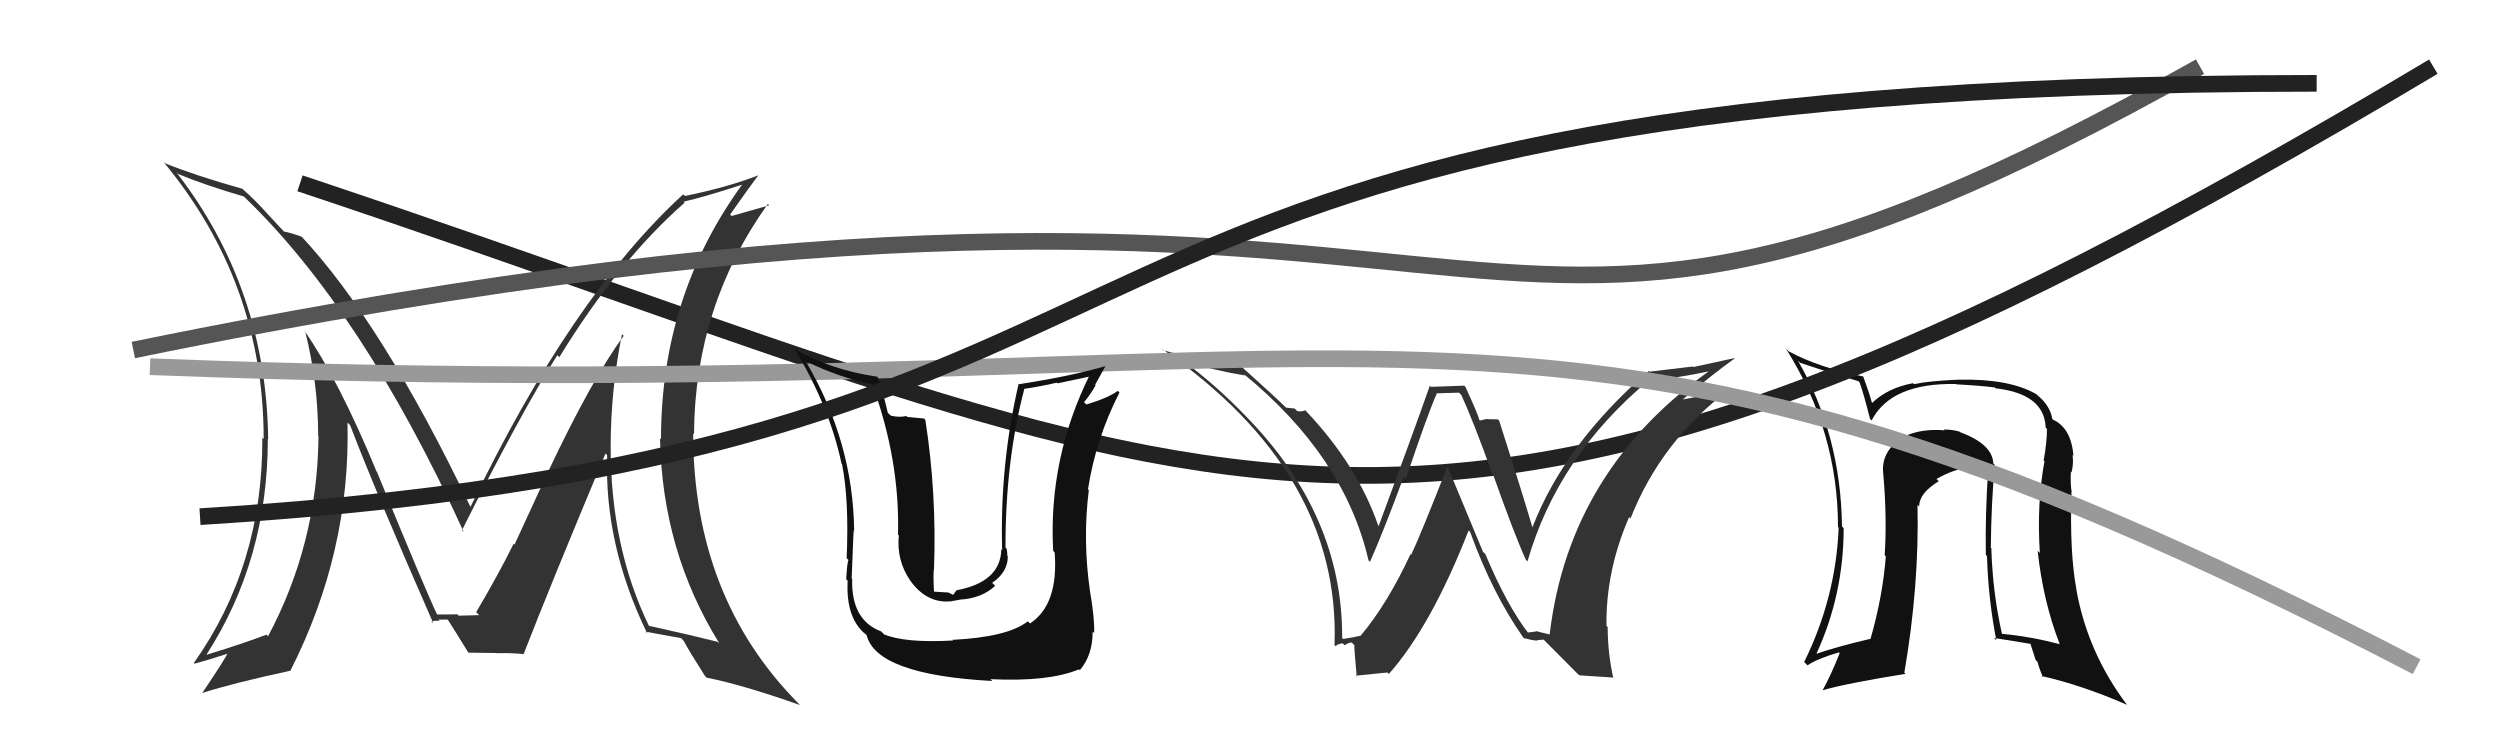
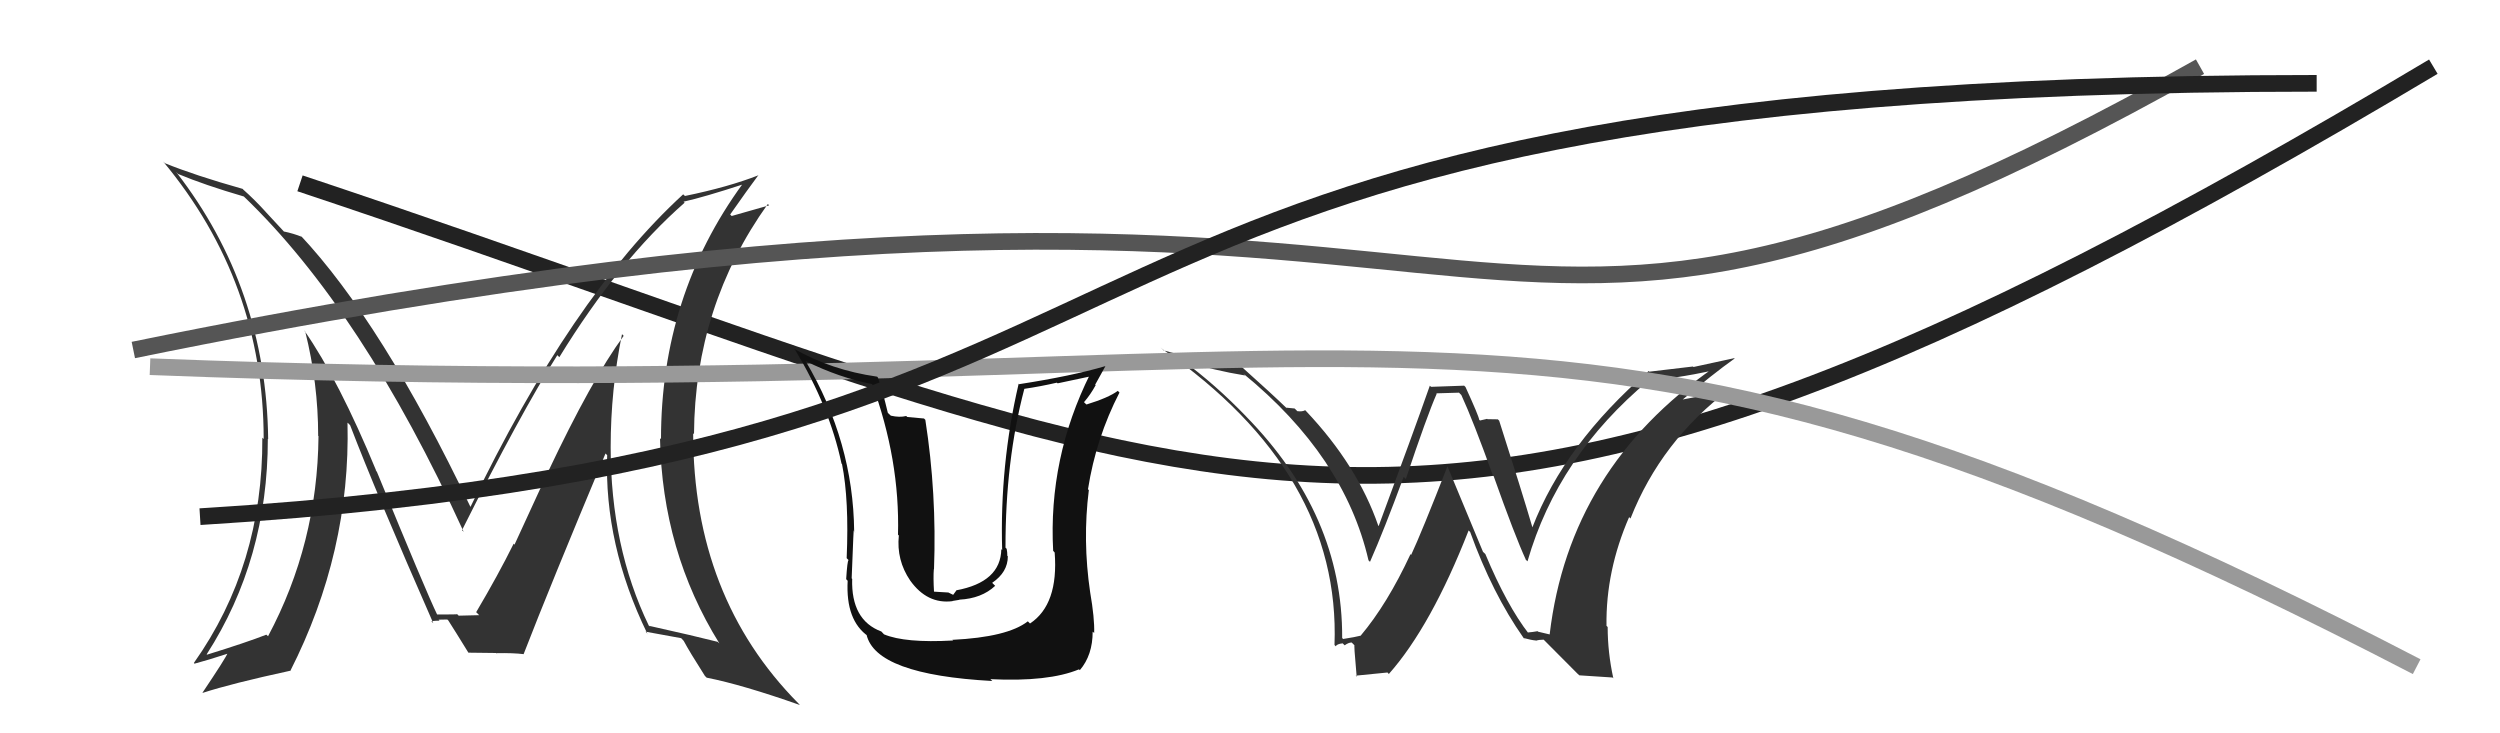
<svg xmlns="http://www.w3.org/2000/svg" width="150" height="44" viewBox="0,0,150,44">
-   <path fill="#111" d="M119.71 27.92L119.73 27.94L119.60 27.81Q119.55 26.65 117.61 25.93L117.59 25.91L117.58 25.90Q117.15 25.77 116.62 25.77L116.55 25.70L116.67 25.82Q115.17 25.69 114.10 26.27L114.11 26.27L114.09 26.26Q112.87 27.13 112.99 28.35L112.91 28.27L112.99 28.36Q113.23 31.07 113.08 33.31L113.10 33.33L113.15 33.38Q112.96 35.79 112.24 38.30L112.31 38.37L112.26 38.32Q110.13 38.82 108.95 39.24L108.87 39.16L108.97 39.26Q110.62 35.69 110.62 31.69L110.55 31.62L110.52 31.59Q110.45 26.08 107.87 21.63L107.99 21.75L107.99 21.76Q109.11 22.15 111.50 22.87L111.54 22.91L111.57 22.93Q111.82 23.61 112.20 25.13L112.32 25.25L112.30 25.22Q113.47 22.97 117.35 23.04L117.52 23.21L117.37 23.06Q118.89 23.14 119.69 23.25L119.77 23.33L119.74 23.30Q122.66 23.63 122.74 25.65L122.83 25.75L122.82 25.73Q122.81 26.60 122.62 27.62L122.60 27.61L122.67 27.67Q122.20 30.18 122.39 33.18L122.29 33.08L122.26 33.06Q122.59 36.09 123.58 38.64L123.55 38.61L123.59 38.65Q121.83 38.19 120.12 38.03L120.13 38.04L120.12 38.04Q119.56 35.57 119.48 32.91L119.63 33.05L119.45 32.87Q119.47 30.22 119.69 27.90ZM119.65 38.29L119.78 38.42L119.64 38.28Q120.58 38.42 121.87 38.64L121.81 38.58L122.14 39.60L122.25 39.71Q122.35 40.11 122.58 40.64L122.51 40.58L122.49 40.56Q124.89 41.10 127.60 42.28L127.65 42.33L127.65 42.33Q125.26 39.18 124.58 35.37L124.50 35.30L124.59 35.38Q124.17 33.18 124.29 29.49L124.38 29.57L124.30 29.50Q124.22 29.11 124.25 28.31L124.43 28.48L124.29 28.35Q124.43 27.80 124.35 27.30L124.42 27.37L124.41 27.37Q124.28 25.68 123.18 25.18L123.20 25.20L123.14 25.14Q123.00 24.32 122.24 23.71L122.15 23.61L122.18 23.65Q120.55 22.71 117.51 22.78L117.51 22.79L117.50 22.78Q115.68 22.86 114.84 23.05L114.76 22.97L114.79 22.99Q113.27 23.27 112.32 24.18L112.36 24.22L112.32 24.18Q112.17 23.61 111.79 22.58L111.85 22.64L111.80 22.59Q109.13 22.06 107.30 21.07L107.27 21.03L107.15 20.91Q110.28 25.87 110.28 31.62L110.29 31.63L110.32 31.66Q110.15 35.87 108.25 39.72L108.29 39.76L108.45 39.92Q109.04 39.52 110.34 39.14L110.29 39.09L110.38 39.19Q109.89 40.44 109.35 41.43L109.23 41.31L109.34 41.42Q110.79 41.00 114.33 40.43L114.29 40.39L114.26 40.36Q115.16 35.13 115.05 30.30L115.09 30.33L115.15 30.40Q115.14 29.59 116.33 28.87L116.30 28.85L116.19 28.74Q117.25 28.12 118.35 28.01L118.31 27.97L118.42 28.07Q118.79 27.95 119.21 28.14L119.20 28.12L119.29 28.22Q119.11 30.75 119.15 33.30L119.15 33.29L119.22 33.37Q119.29 35.91 119.78 38.42Z" />
  <path d="M18 11 C75 30,84 41,146 4" stroke="#222" fill="none" />
  <path fill="#333" d="M37.25 19.98L37.35 20.08L37.42 20.15Q35.50 22.76 32.84 28.40L32.84 28.40L30.87 32.68L30.82 32.62Q29.90 34.48 28.57 36.73L28.71 36.87L28.75 36.91Q29.20 36.90 27.52 36.94L27.52 36.94L27.43 36.85Q27.46 36.87 26.20 36.87L26.24 36.92L26.25 36.92Q25.54 35.45 22.61 28.30L22.50 28.19L22.58 28.26Q20.34 22.83 18.25 19.82L18.32 19.89L18.31 19.88Q19.09 22.99 19.09 26.15L19.04 26.10L19.11 26.17Q19.05 32.62 16.08 38.18L16.08 38.17L15.98 38.08Q14.78 38.55 12.42 39.28L12.33 39.18L12.40 39.26Q16.07 33.56 16.07 26.33L16.12 26.38L16.09 26.35Q15.98 17.29 10.57 10.32L10.60 10.35L10.69 10.44Q12.27 11.10 14.63 11.79L14.73 11.89L14.62 11.78Q21.73 18.59 27.82 31.91L27.68 31.77L27.72 31.81Q31.23 24.81 33.44 21.31L33.50 21.37L33.56 21.43Q37.12 15.63 41.08 12.16L41.01 12.10L41.02 12.10Q42.23 11.83 44.59 11.06L44.60 11.07L44.56 11.03Q39.66 17.75 39.66 26.35L39.57 26.26L39.60 26.29Q39.73 33.08 43.16 38.60L43.12 38.57L43.06 38.51Q41.69 38.16 38.95 37.55L39.07 37.67L38.93 37.54Q36.64 32.80 36.64 26.83L36.64 26.83L36.64 26.83Q36.64 23.40 37.32 20.05ZM38.85 38.02L38.89 38.07L38.73 37.90Q39.42 38.02 40.87 38.29L41.03 38.46L41.01 38.43Q41.36 39.09 42.31 40.58L42.29 40.55L42.40 40.66Q44.53 41.08 47.99 42.30L47.94 42.24L47.90 42.20Q41.59 35.82 41.59 25.99L41.58 25.98L41.64 26.05Q41.69 18.37 46.07 12.24L46.15 12.32L43.90 12.96L43.81 12.87Q44.86 11.37 45.51 10.50L45.47 10.46L45.52 10.51Q43.72 11.22 41.09 11.76L41.08 11.74L40.99 11.66Q34.28 17.81 28.23 30.41L28.10 30.28L28.23 30.42Q22.92 19.32 17.98 14.07L18.14 14.24L18.11 14.21Q17.61 14.01 17.04 13.89L17.07 13.93L15.91 12.68L15.96 12.73Q15.28 11.98 14.59 11.37L14.57 11.34L14.55 11.33Q11.68 10.52 9.89 9.79L9.75 9.65L9.78 9.68Q15.82 16.94 15.82 26.34L15.75 26.27L15.74 26.26Q15.78 33.92 11.63 39.78L11.69 39.84L11.67 39.82Q12.40 39.63 13.69 39.21L13.69 39.21L13.66 39.18Q13.56 39.46 12.15 41.56L12.12 41.53L12.17 41.57Q13.89 41.01 17.39 40.25L17.38 40.23L17.41 40.27Q21.04 33.13 20.85 25.36L20.93 25.43L21.01 25.52Q22.54 29.52 26.00 37.40L25.96 37.36L25.88 37.27Q26.14 37.24 26.37 37.24L26.32 37.18L26.84 37.17L26.90 37.23Q27.31 37.87 28.11 39.17L28.12 39.17L28.10 39.16Q29.76 39.18 29.76 39.18L29.85 39.27L29.78 39.19Q30.78 39.17 31.43 39.25L31.42 39.24L31.42 39.24Q32.98 35.21 36.33 27.21L36.27 27.15L36.43 27.31Q36.24 32.67 38.83 38.00Z" />
  <path fill="#333" d="M91.68 37.97L91.59 37.89L91.74 38.04Q90.41 36.33 89.12 33.24L88.98 33.11L86.84 27.96L86.85 27.97Q85.28 31.99 84.67 33.29L84.65 33.27L84.63 33.25Q83.24 36.24 81.64 38.14L81.70 38.20L81.64 38.14Q81.34 38.22 80.58 38.34L80.57 38.32L80.53 38.28Q80.57 30.90 74.74 24.96L74.63 24.84L74.80 25.02Q72.93 23.07 70.91 21.59L70.96 21.63L70.96 21.64Q72.85 22.23 74.71 22.53L74.65 22.47L74.59 22.41Q80.67 27.38 82.11 33.62L82.16 33.67L82.20 33.71Q83.04 31.81 84.22 28.61L84.30 28.69L84.35 28.74Q85.63 24.92 86.20 23.63L86.18 23.60L87.54 23.56L87.68 23.70Q88.39 25.24 89.57 28.52L89.57 28.52L89.62 28.57Q90.90 32.17 91.55 33.58L91.48 33.52L91.65 33.68Q93.46 27.38 98.94 22.81L98.80 22.67L98.92 22.79Q100.20 22.78 102.94 22.20L102.75 22.02L102.81 22.08Q94.16 28.09 92.98 38.06L93.00 38.07L92.28 37.90L92.26 37.87Q92.00 37.92 91.66 37.95ZM94.76 40.52L96.75 40.65L96.80 40.70Q96.46 39.14 96.46 37.62L96.38 37.54L96.39 37.55Q96.34 34.26 97.75 31.02L97.74 31.02L97.83 31.11Q99.67 26.44 103.78 23.35L103.85 23.42L103.78 23.35Q102.62 23.67 100.75 24.01L100.74 24.01L100.82 24.09Q102.78 22.43 104.08 21.51L104.05 21.49L101.61 22.02L101.58 21.99Q100.29 22.15 98.96 22.30L98.96 22.30L98.92 22.26Q93.88 26.63 91.94 31.65L91.91 31.62L91.95 31.66Q91.32 29.51 89.95 25.24L89.94 25.23L89.87 25.16Q89.51 25.15 89.25 25.15L89.23 25.13L88.80 25.23L88.75 25.18Q88.73 24.97 87.93 23.22L87.85 23.14L85.86 23.21L85.79 23.14Q84.81 25.93 82.72 31.56L82.67 31.52L82.70 31.55Q81.45 27.93 78.36 24.66L78.41 24.71L78.31 24.61Q78.15 24.71 77.84 24.67L77.68 24.51L77.18 24.46L77.21 24.50Q76.29 23.61 74.50 22.01L74.65 22.16L74.48 21.99Q71.49 21.51 69.81 21.02L69.63 20.84L69.76 20.96Q80.45 28.38 80.07 38.70L80.08 38.71L80.15 38.78Q80.20 38.64 80.56 38.60L80.55 38.59L80.68 38.72Q80.91 38.55 81.10 38.55L81.24 38.69L81.28 38.73Q81.21 38.50 81.40 40.60L81.34 40.54L83.25 40.35L83.33 40.44Q85.87 37.57 88.12 31.82L88.08 31.79L88.21 31.92Q89.54 35.61 91.41 38.27L91.58 38.45L91.41 38.28Q91.89 38.41 92.15 38.43L92.06 38.34L92.16 38.44Q92.35 38.38 92.62 38.38L92.52 38.28L94.65 40.42Z" />
  <path d="M9 22 C86 25,91 12,145 40" stroke="#999" fill="none" />
  <path fill="#111" d="M57.15 38.40L57.19 38.43L57.18 38.43Q54.30 38.59 53.04 38.06L52.90 37.91L52.88 37.89Q51.06 37.21 51.13 34.74L51.17 34.78L51.10 34.70Q51.23 31.29 51.23 31.86L51.35 31.99L51.25 31.89Q51.20 26.51 48.34 21.67L48.36 21.68L48.35 21.67Q50.37 22.67 52.35 23.05L52.32 23.01L52.32 23.02Q54.00 27.59 53.88 32.08L54.02 32.22L53.93 32.13Q53.78 33.61 54.61 34.83L54.56 34.77L54.61 34.83Q55.63 36.26 57.15 36.07L57.14 36.06L57.56 35.99L57.56 35.98Q58.90 35.91 59.71 35.15L59.54 34.98L59.53 34.97Q60.47 34.33 60.47 33.38L60.36 33.27L60.44 33.35Q60.44 33.12 60.40 32.93L60.38 32.91L60.33 32.86Q60.32 27.67 61.46 23.33L61.40 23.27L61.46 23.33Q62.42 23.19 63.41 22.96L63.46 23.00L65.53 22.56L65.41 22.44Q62.89 27.50 63.19 33.05L63.19 33.05L63.28 33.15Q63.52 36.27 61.80 37.41L61.79 37.40L61.67 37.28Q60.45 38.23 57.14 38.39ZM59.39 40.72L59.44 40.76L59.43 40.75Q62.91 40.92 64.74 40.16L64.83 40.25L64.79 40.21Q65.56 39.31 65.56 37.90L65.62 37.95L65.65 37.98Q65.68 37.10 65.41 35.54L65.43 35.56L65.41 35.54Q64.95 32.42 65.33 29.41L65.27 29.34L65.28 29.35Q65.76 26.29 67.17 23.55L67.19 23.58L67.07 23.45Q66.52 23.86 65.19 24.27L65.12 24.21L65.04 24.13Q65.43 23.68 65.74 23.11L65.71 23.08L66.32 21.98L66.31 21.97Q64.31 22.56 61.15 23.05L61.20 23.11L61.12 23.02Q59.98 27.90 60.13 33.00L60.10 32.97L60.08 32.95Q60.04 34.93 57.37 35.42L57.38 35.43L57.19 35.69L56.90 35.55L56.05 35.50L56.04 35.49Q55.99 34.65 56.03 34.15L55.91 34.03L56.04 34.16Q56.21 29.61 55.52 25.19L55.44 25.11L54.44 25.02L54.37 24.96Q53.98 25.06 53.45 24.94L53.29 24.79L53.27 24.77Q52.95 23.42 52.68 22.66L52.63 22.60L52.63 22.60Q49.88 22.21 47.63 20.92L47.75 21.04L47.72 21.01Q49.77 24.42 50.49 27.81L50.45 27.78L50.52 27.84Q50.95 29.99 50.80 33.49L50.91 33.60L50.91 33.61Q50.84 33.65 50.77 34.75L50.92 34.91L50.86 34.84Q50.73 37.23 52.10 38.18L52.02 38.10L51.99 38.07Q52.53 40.48 59.54 40.86Z" />
  <path d="M8 21 C96 3,84 31,132 4" stroke="#555" fill="none" />
  <path d="M12 31 C77 27,56 5,139 5" stroke="#222" fill="none" />
</svg>